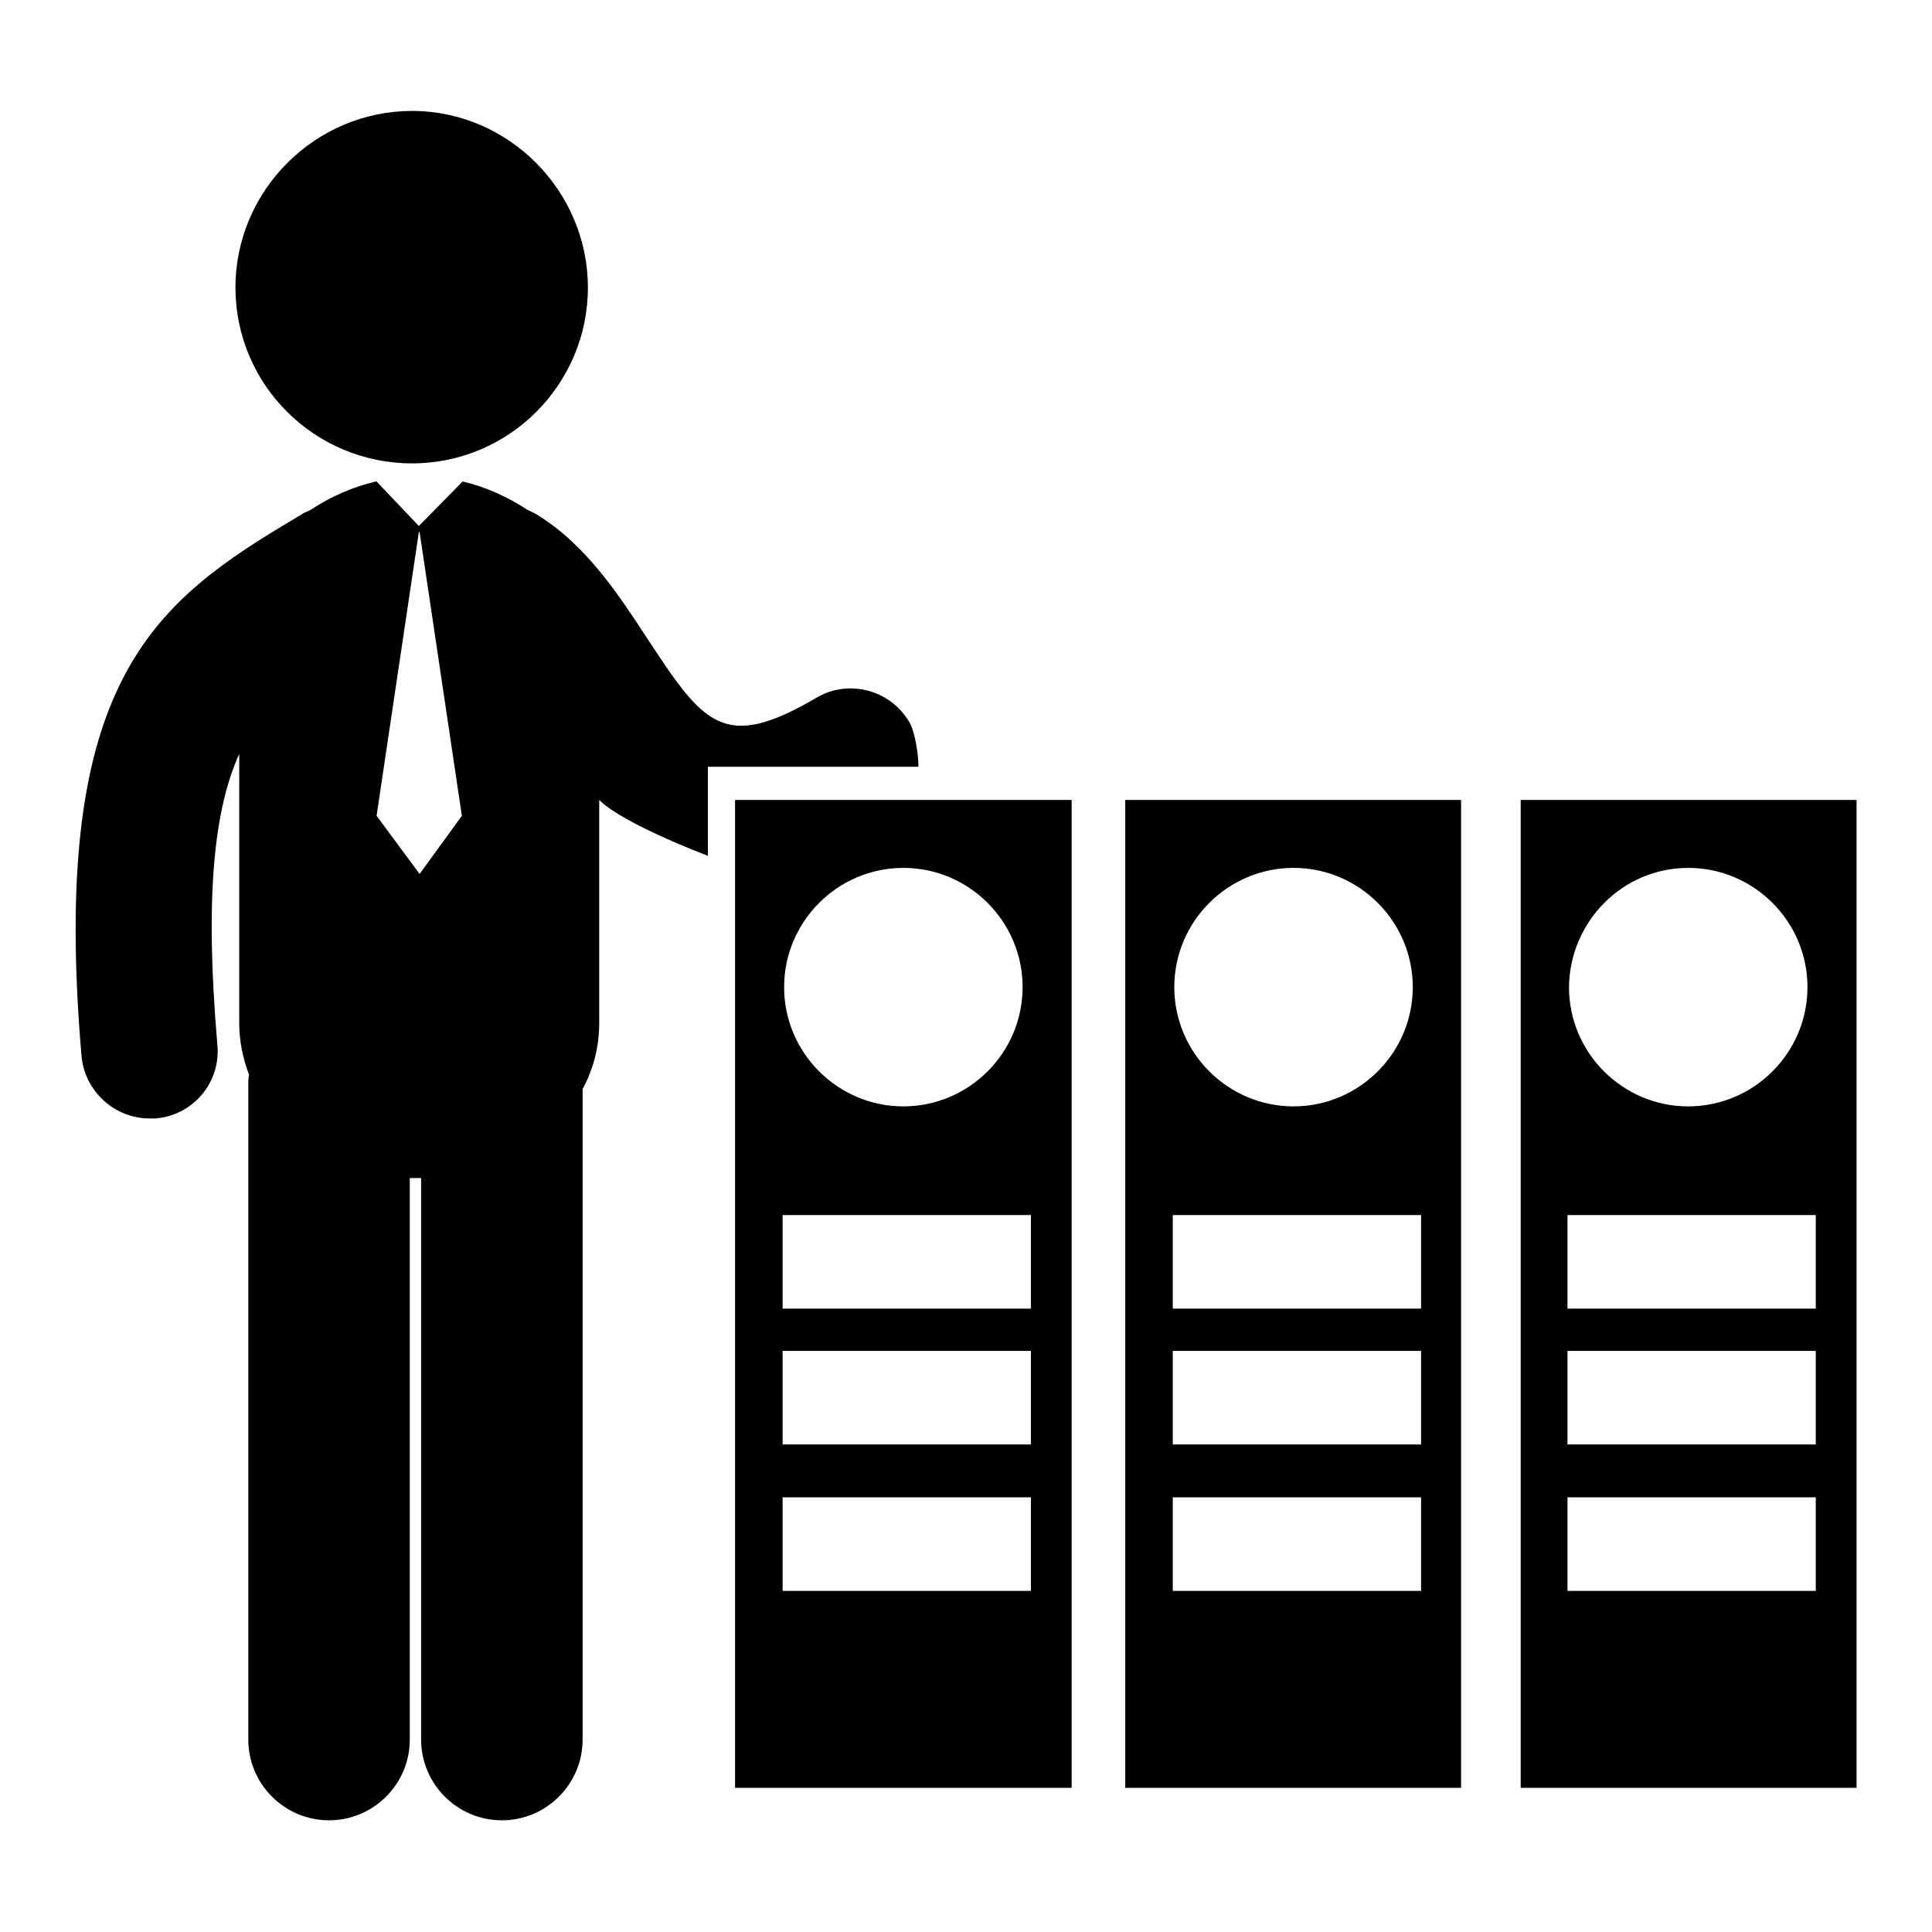
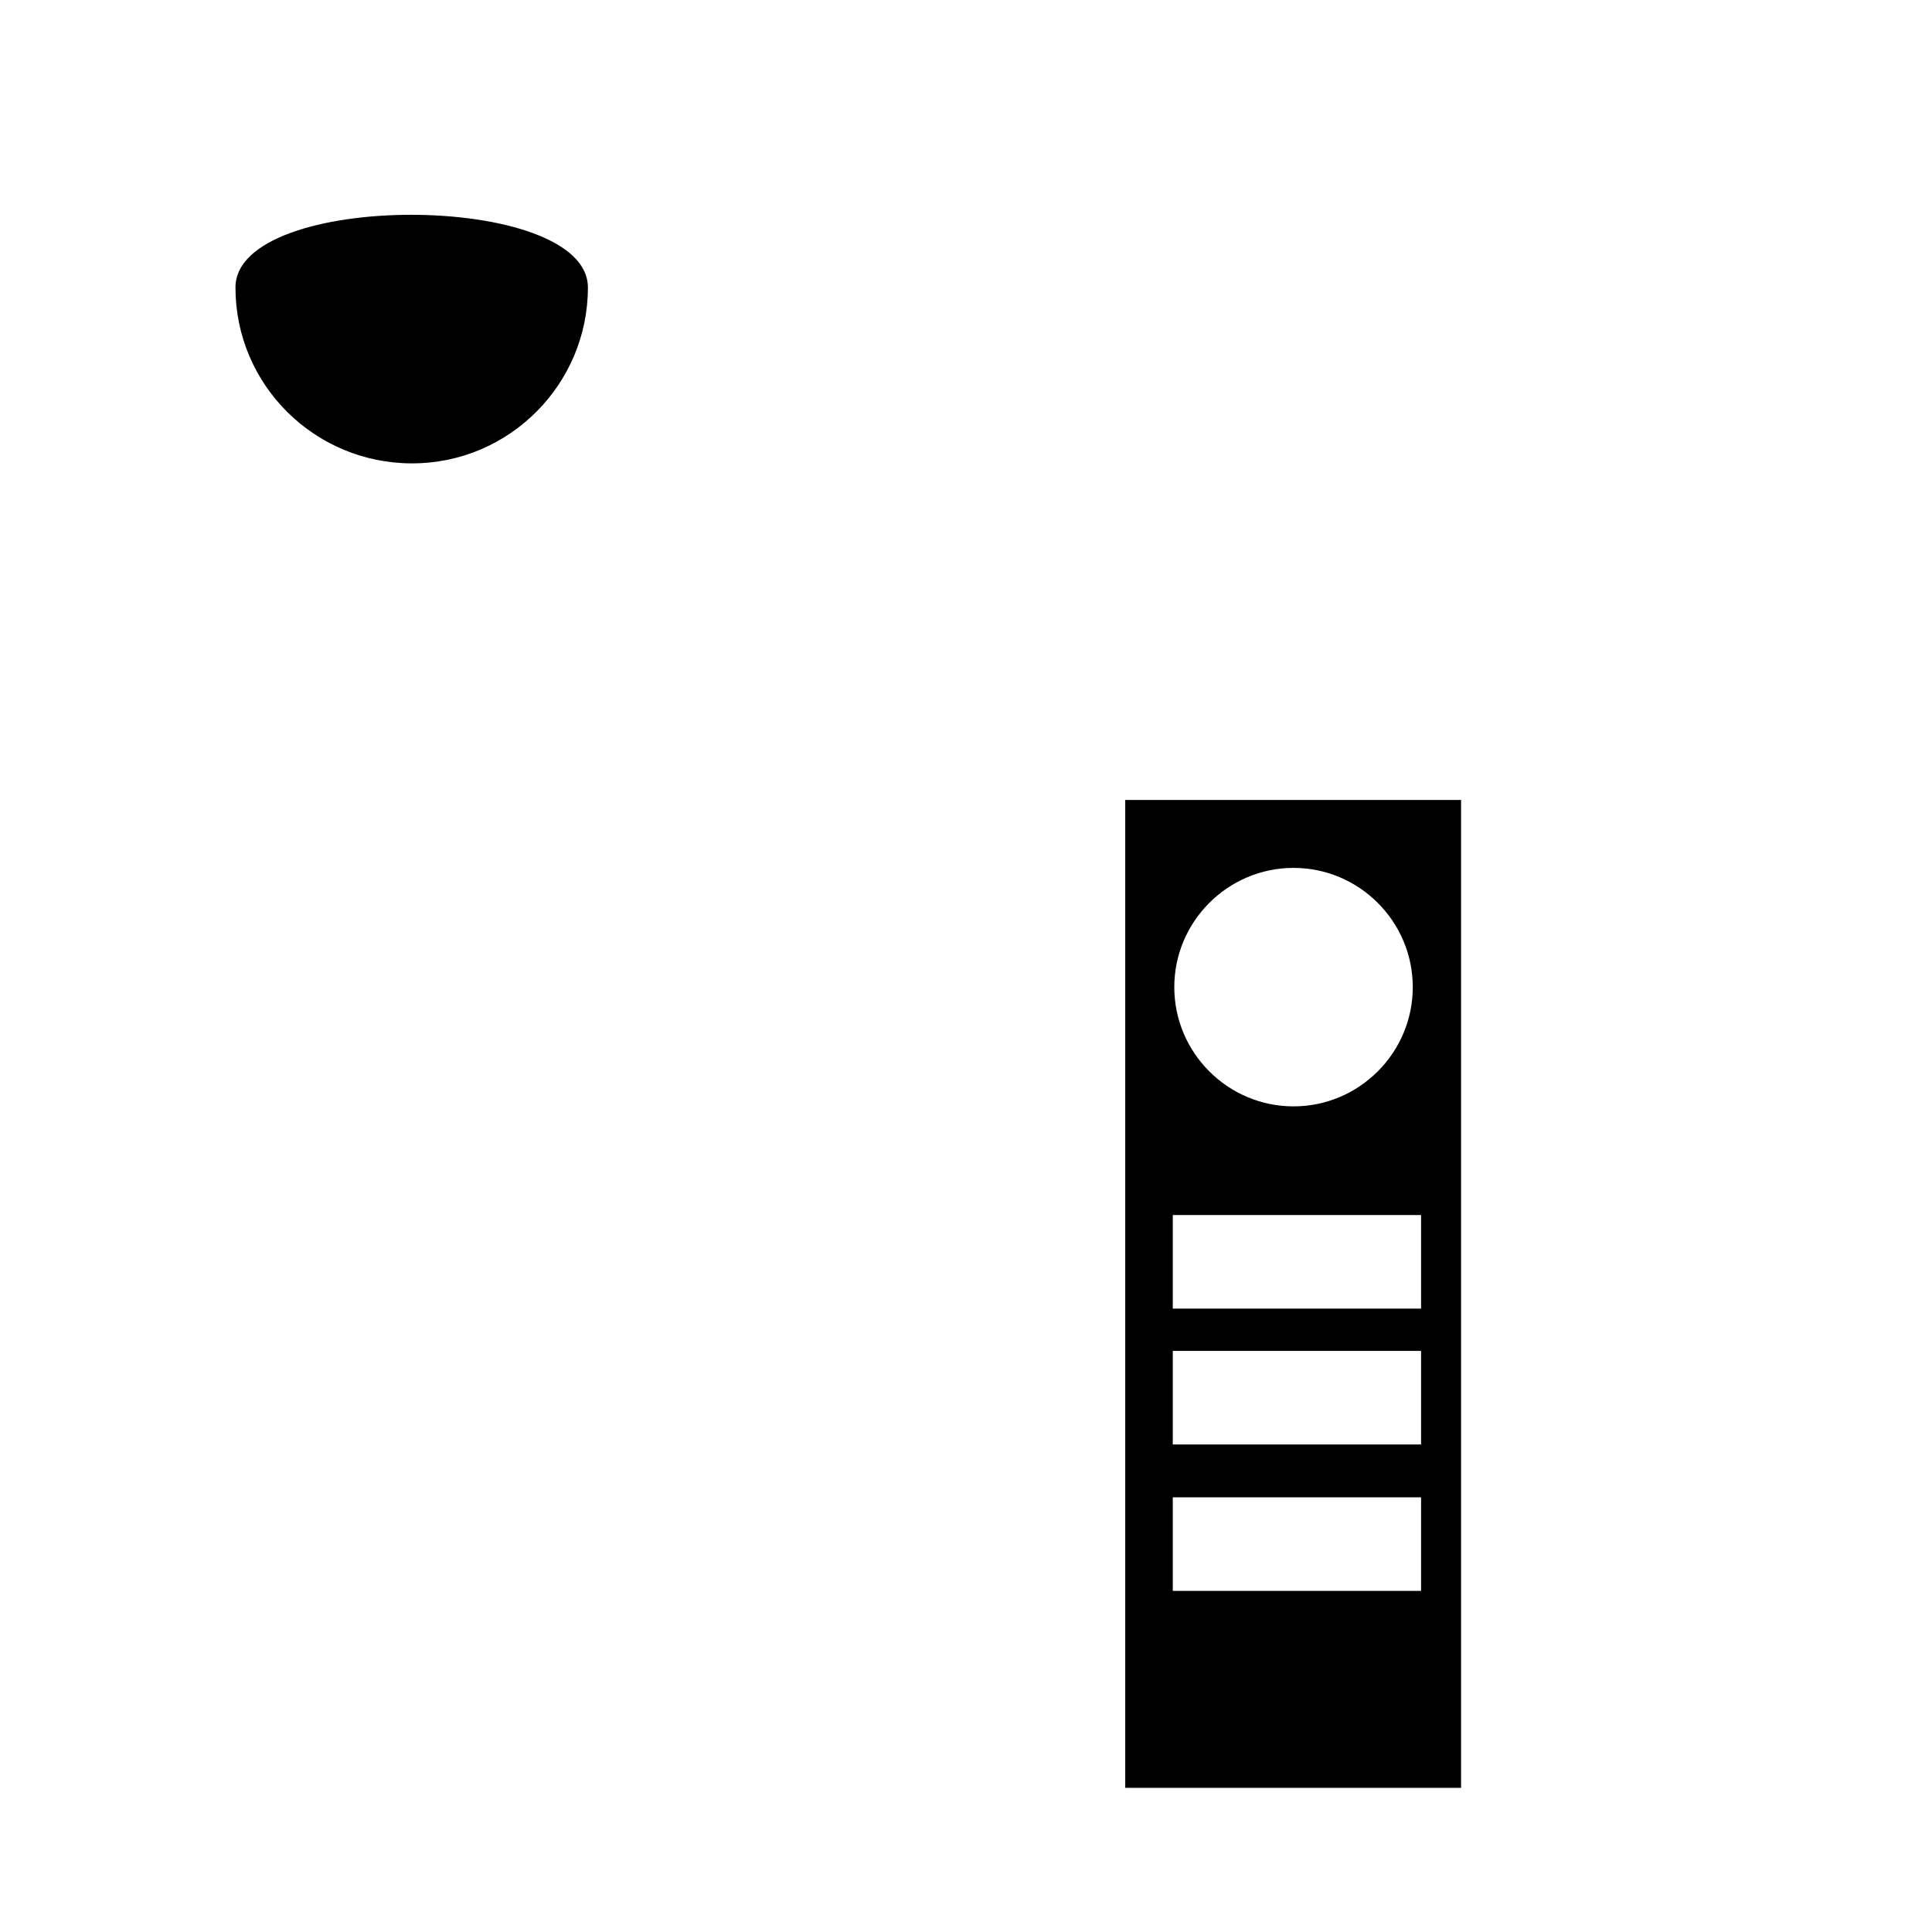
<svg xmlns="http://www.w3.org/2000/svg" version="1.1" x="0px" y="0px" viewBox="0 0 256 256" enable-background="new 0 0 256 256" xml:space="preserve">
  <g>
    <g>
      <g>
        <g>
-           <path fill="#000000" d="M54.6,61.4c12.9,0,23.3-10.5,23.3-23.3S67.4,14.7,54.6,14.7S31.2,25.2,31.2,38.1S41.7,61.4,54.6,61.4z" />
-           <path fill="#000000" d="M121.7,101.6c0-1.5-0.4-4.5-1.2-5.9c-2.5-4.3-8.1-5.8-12.4-3.2c-12.3,7.2-14.9,3.4-22.4-8c-3.8-5.8-8.1-12.4-14.7-16.4c-0.4-0.2-0.8-0.4-1.2-0.6c-2.6-1.7-5.5-3-8.5-3.7l-5.8,5.9l-5.6-5.9c0,0,0,0-0.1,0c-3,0.7-6,2-8.7,3.8c-0.4,0.2-0.8,0.3-1.2,0.6c-0.8,0.5-1.7,1-2.5,1.5C19.3,80.6,6.7,92,10.8,139.9c0.4,4.7,4.4,8.3,9,8.3c0.3,0,0.5,0,0.8,0c5-0.4,8.7-4.8,8.2-9.8c-1.7-19.8-0.4-31.2,2.9-38.5v35.7c0,2.4,0.5,4.7,1.3,6.8c-0.1,0.5-0.1,0.9-0.1,1.4v86.7c0,5.9,4.8,10.7,10.7,10.7c5.9,0,10.7-4.8,10.7-10.7v-74.4c0.4,0,0.8,0,1.3,0c0.1,0,0.2,0,0.2,0v74.4c0,5.9,4.8,10.7,10.7,10.7s10.7-4.8,10.7-10.7v-86.2c1.4-2.6,2.2-5.5,2.2-8.8V106c3.2,3.2,14.4,7.4,14.4,7.4l0-11.8H121.7z M55.6,115.8L55.6,115.8l-5.7-7.7l5.6-37.6h0.1l5.6,37.6L55.6,115.8z" />
-           <path fill="#000000" d="M97.4,236.9H142V106H97.4V236.9z M119.7,115c8.7,0,15.8,7.1,15.8,15.8c0,8.7-7.1,15.8-15.8,15.8c-8.7,0-15.8-7.1-15.8-15.8C103.9,122.1,111,115,119.7,115z M103.7,161h32.9v12.4h-32.9V161L103.7,161z M103.7,179h32.9v12.4h-32.9V179L103.7,179z M103.7,198.4h32.9v12.4h-32.9V198.4L103.7,198.4z" />
+           <path fill="#000000" d="M54.6,61.4c12.9,0,23.3-10.5,23.3-23.3S31.2,25.2,31.2,38.1S41.7,61.4,54.6,61.4z" />
          <path fill="#000000" d="M149.1,236.9h44.5V106h-44.5V236.9z M171.4,115c8.7,0,15.8,7.1,15.8,15.8c0,8.7-7.1,15.8-15.8,15.8c-8.7,0-15.8-7.1-15.8-15.8C155.6,122.1,162.7,115,171.4,115z M155.4,161h32.9v12.4h-32.9V161z M155.4,179h32.9v12.4h-32.9V179z M155.4,198.4h32.9v12.4h-32.9V198.4z" />
          <g>
-             <path fill="#000000" d="M201.5,106v130.9H246V106H201.5z M223.7,115c8.7,0,15.8,7.1,15.8,15.8c0,8.7-7.1,15.8-15.8,15.8c-8.7,0-15.8-7.1-15.8-15.8C208,122.1,215,115,223.7,115z M240.6,210.8h-32.9v-12.4h32.9V210.8L240.6,210.8z M240.6,191.4h-32.9V179h32.9V191.4L240.6,191.4z M240.6,173.4h-32.9V161h32.9V173.4L240.6,173.4z" />
-           </g>
+             </g>
        </g>
      </g>
      <g />
      <g />
      <g />
      <g />
      <g />
      <g />
      <g />
      <g />
      <g />
      <g />
      <g />
      <g />
      <g />
      <g />
      <g />
    </g>
  </g>
</svg>